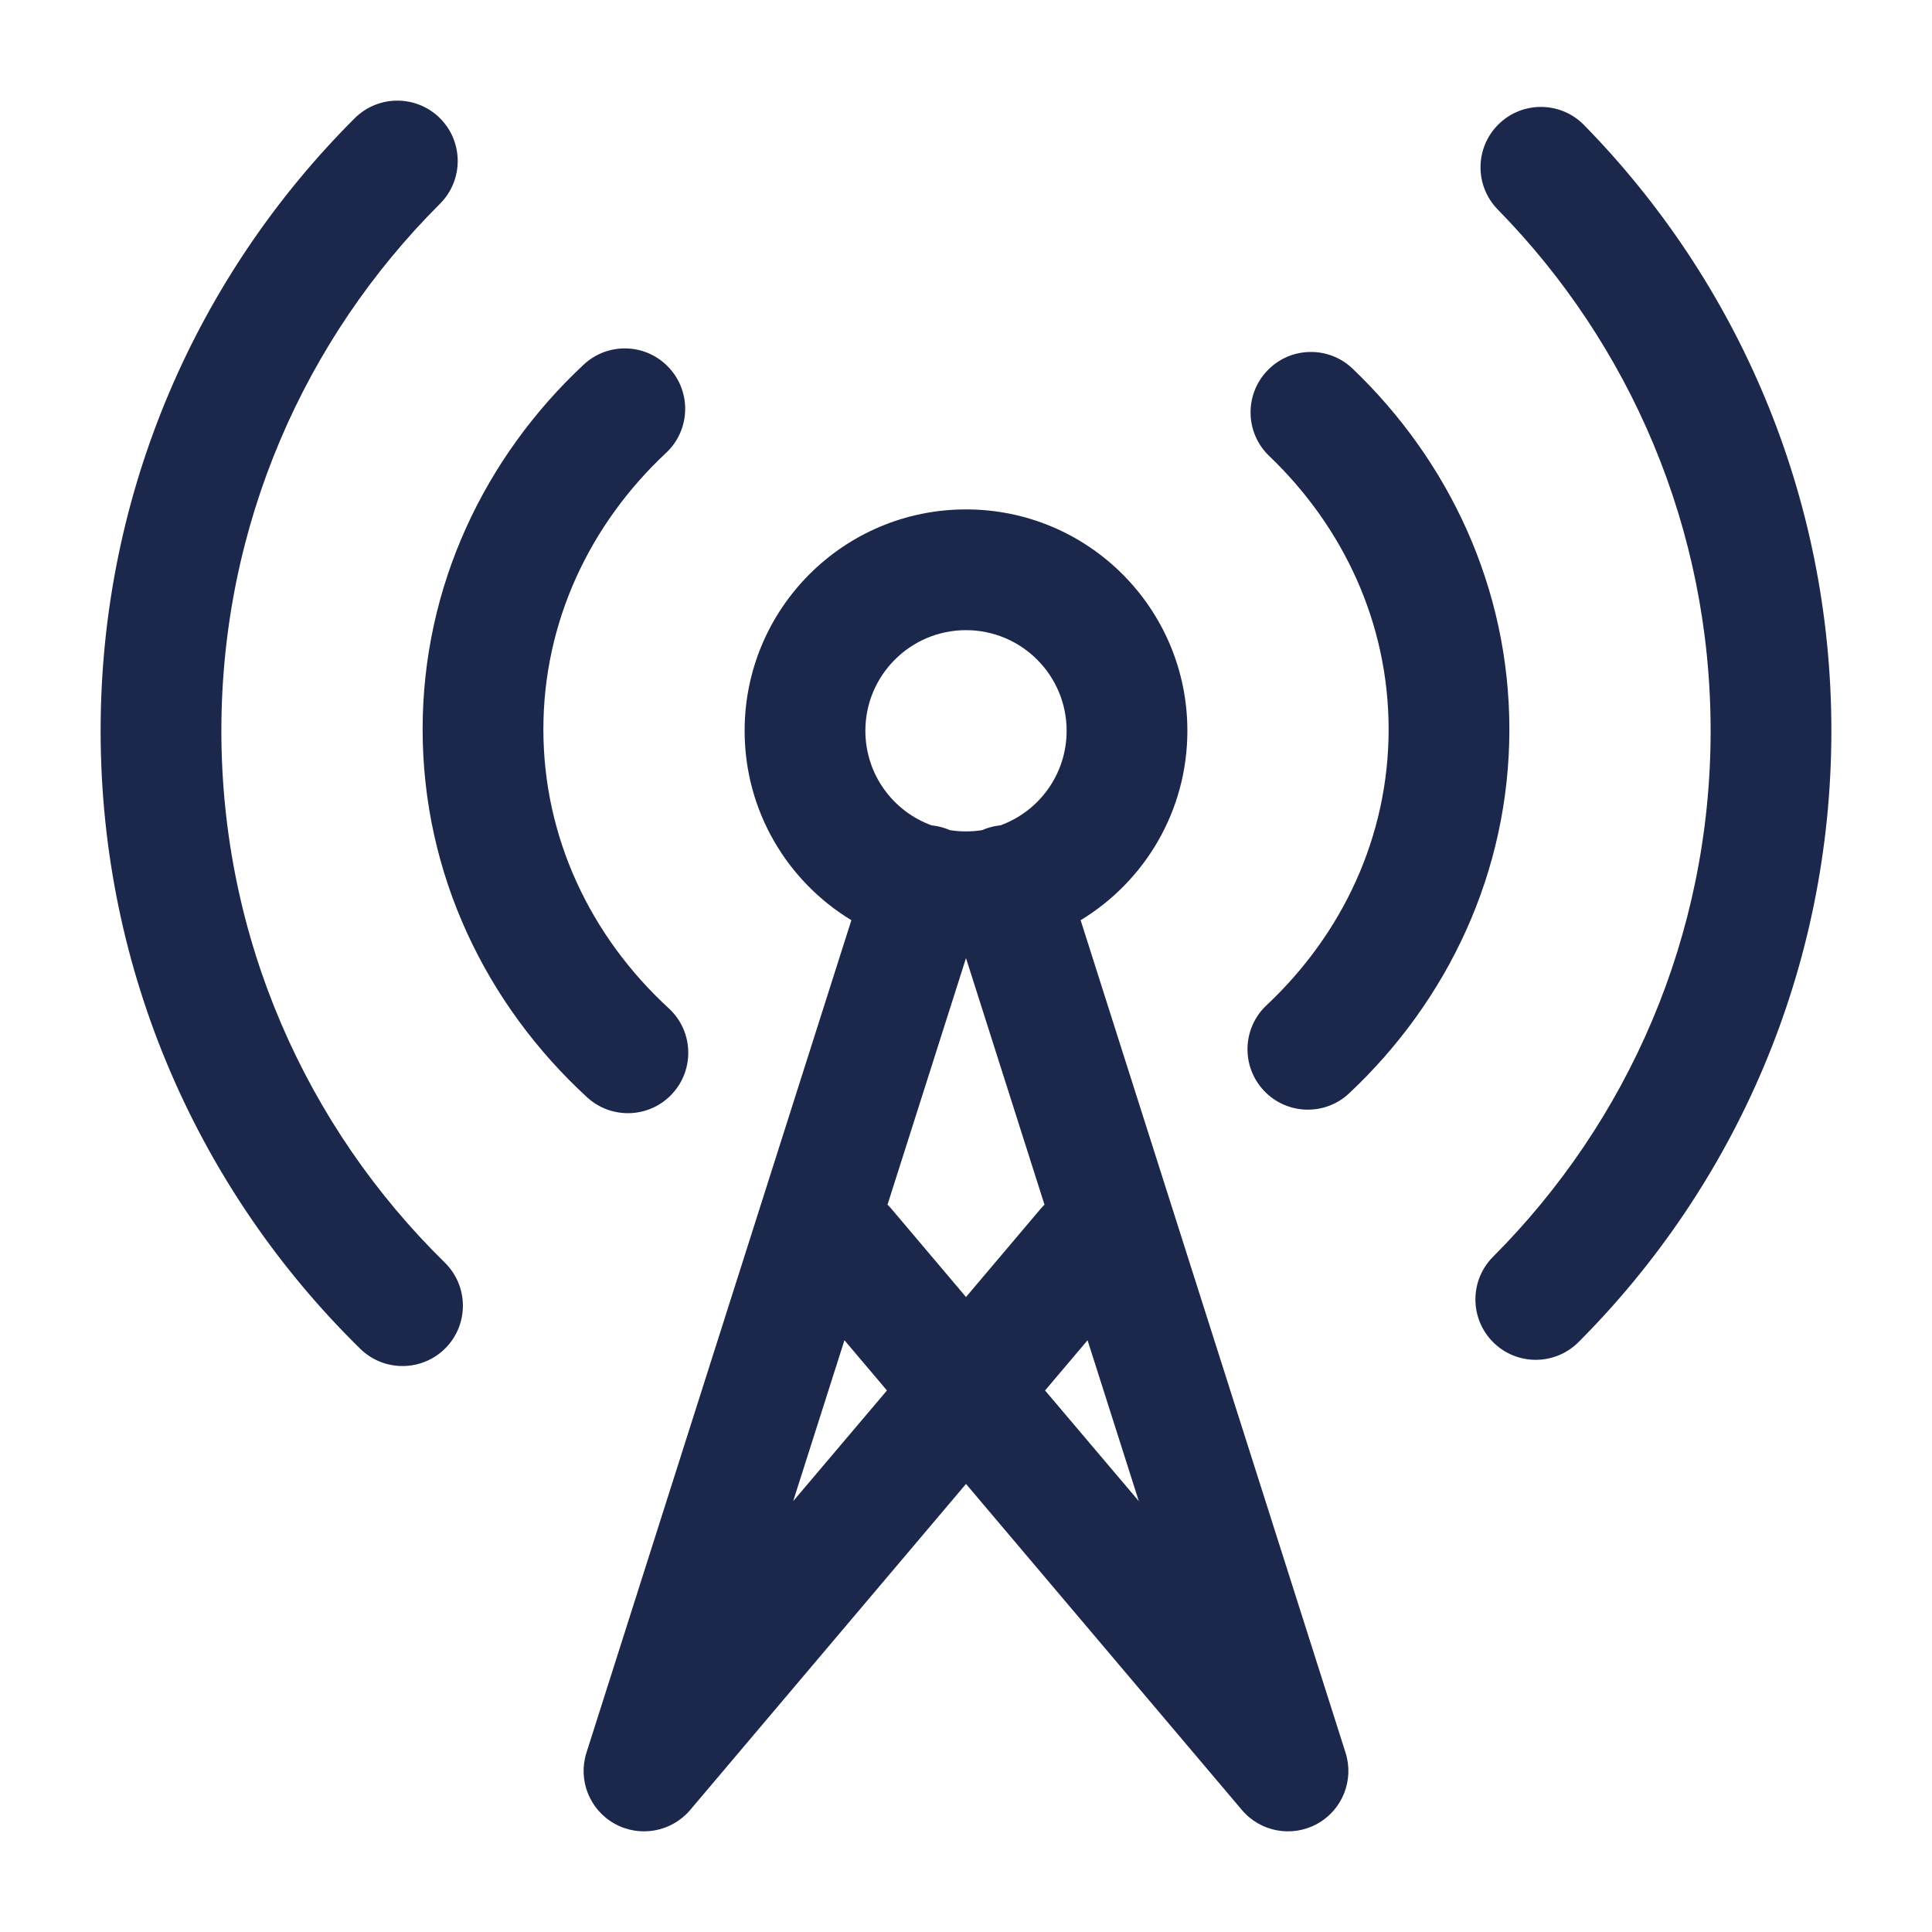
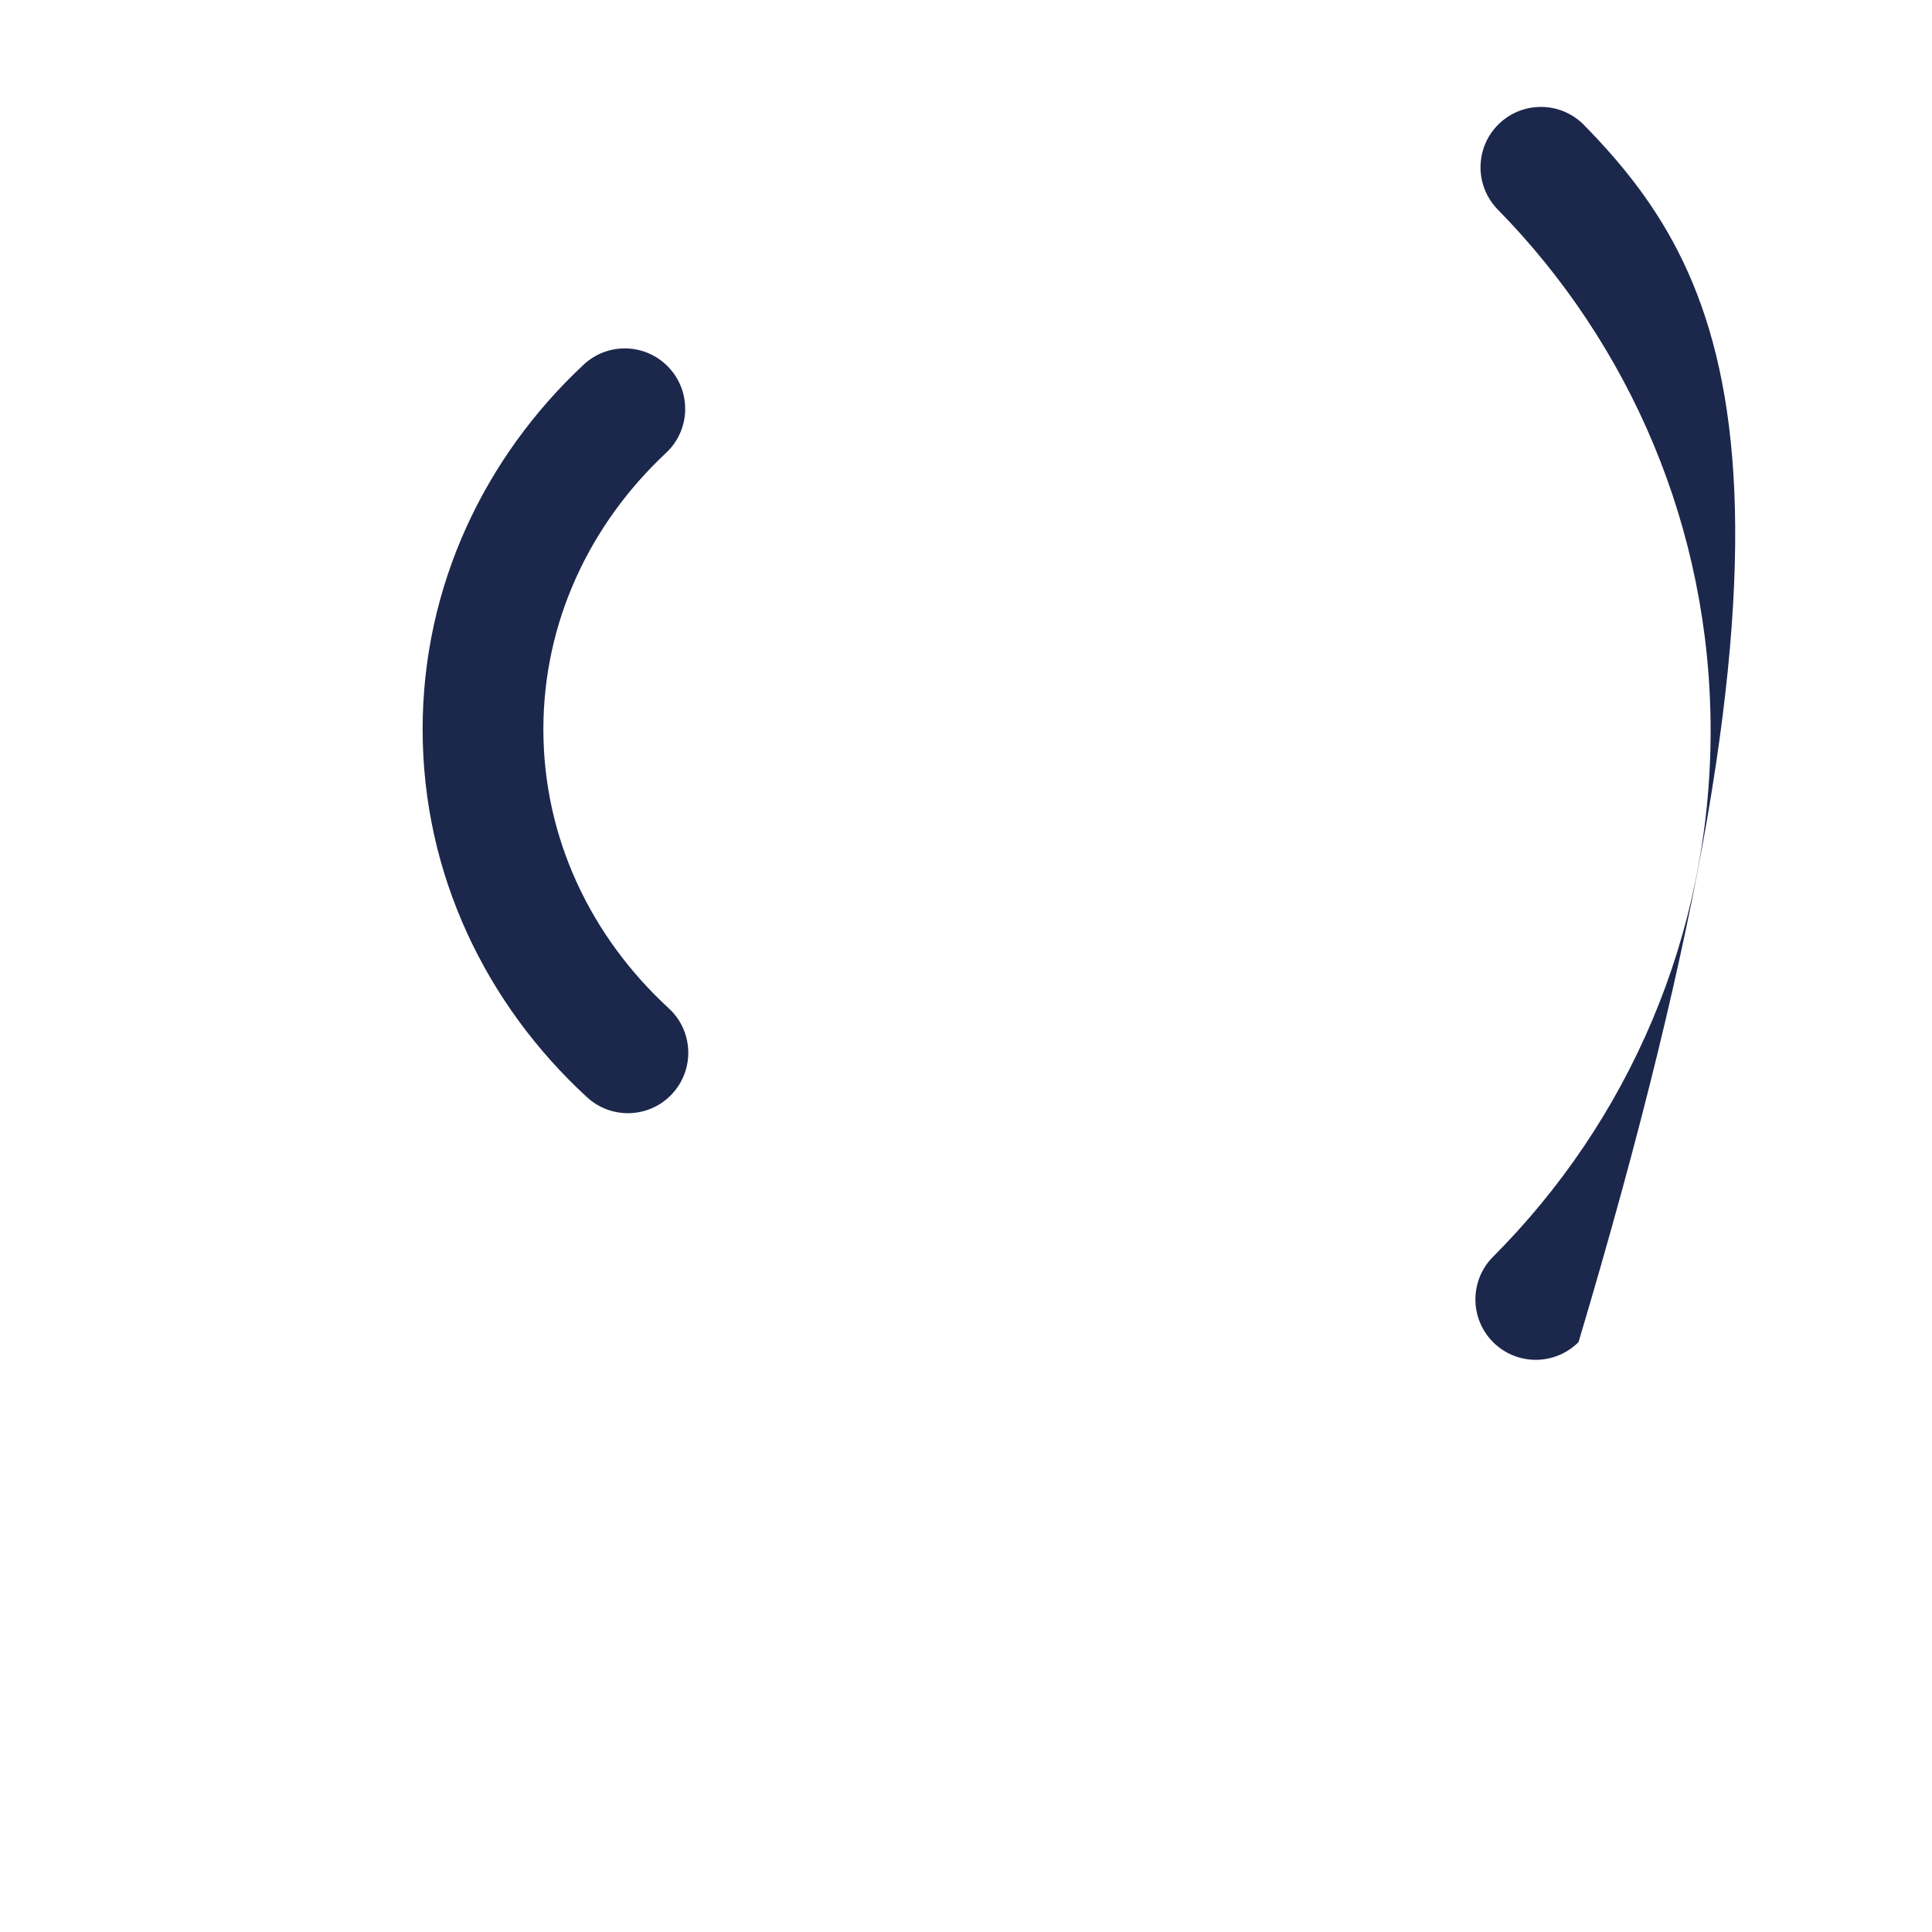
<svg xmlns="http://www.w3.org/2000/svg" width="800px" height="800px" viewBox="0 0 24 24" fill="none">
-   <path d="M5.466 2.531C5.759 2.238 5.759 1.763 5.467 1.47C5.174 1.177 4.699 1.177 4.406 1.469C2.457 3.414 1.25 6.106 1.25 9.078C1.25 12.085 2.486 14.805 4.475 16.755C4.771 17.045 5.246 17.04 5.536 16.745C5.826 16.449 5.821 15.974 5.525 15.684C3.812 14.004 2.75 11.666 2.75 9.078C2.75 6.52 3.787 4.206 5.466 2.531Z" fill="#1C274C" />
-   <path d="M19.677 1.553C19.387 1.257 18.912 1.253 18.616 1.543C18.321 1.833 18.316 2.307 18.606 2.603C20.242 4.272 21.25 6.557 21.25 9.078C21.25 11.629 20.218 13.938 18.547 15.612C18.255 15.905 18.255 16.38 18.548 16.673C18.841 16.966 19.316 16.965 19.609 16.672C21.549 14.728 22.75 12.043 22.75 9.078C22.75 6.149 21.577 3.491 19.677 1.553Z" fill="#1C274C" />
+   <path d="M19.677 1.553C19.387 1.257 18.912 1.253 18.616 1.543C18.321 1.833 18.316 2.307 18.606 2.603C20.242 4.272 21.25 6.557 21.25 9.078C21.25 11.629 20.218 13.938 18.547 15.612C18.255 15.905 18.255 16.38 18.548 16.673C18.841 16.966 19.316 16.965 19.609 16.672C22.75 6.149 21.577 3.491 19.677 1.553Z" fill="#1C274C" />
  <path d="M8.274 5.626C8.577 5.343 8.592 4.868 8.309 4.566C8.026 4.263 7.552 4.247 7.249 4.531C6.021 5.679 5.25 7.281 5.25 9.06C5.25 10.861 6.04 12.479 7.292 13.63C7.597 13.911 8.072 13.891 8.352 13.586C8.632 13.281 8.613 12.806 8.308 12.526C7.339 11.635 6.75 10.408 6.75 9.06C6.75 7.728 7.325 6.514 8.274 5.626Z" fill="#1C274C" />
-   <path d="M16.803 4.58C16.504 4.294 16.029 4.304 15.743 4.604C15.457 4.903 15.467 5.378 15.766 5.664C16.691 6.549 17.25 7.747 17.25 9.06C17.25 10.389 16.678 11.601 15.733 12.488C15.431 12.772 15.417 13.246 15.7 13.548C15.984 13.85 16.459 13.865 16.76 13.581C17.983 12.433 18.75 10.835 18.75 9.06C18.75 7.307 18 5.725 16.803 4.58Z" fill="#1C274C" />
-   <path fill-rule="evenodd" clip-rule="evenodd" d="M13.424 11.431C14.219 10.949 14.75 10.076 14.75 9.078C14.75 7.559 13.519 6.328 12 6.328C10.481 6.328 9.25 7.559 9.25 9.078C9.25 10.076 9.781 10.949 10.576 11.431L7.285 21.773C7.177 22.113 7.324 22.483 7.637 22.656C7.95 22.829 8.342 22.757 8.573 22.485L12 18.434L15.428 22.485C15.658 22.757 16.05 22.829 16.363 22.656C16.676 22.483 16.823 22.113 16.715 21.773L13.424 11.431ZM12 7.828C11.31 7.828 10.75 8.388 10.75 9.078C10.75 9.619 11.093 10.079 11.573 10.253C11.625 10.258 11.676 10.269 11.727 10.285C11.752 10.293 11.776 10.302 11.799 10.312C11.864 10.323 11.931 10.328 12 10.328C12.069 10.328 12.136 10.323 12.201 10.312C12.224 10.302 12.248 10.293 12.273 10.285C12.324 10.269 12.375 10.258 12.427 10.253C12.907 10.079 13.25 9.619 13.25 9.078C13.25 8.388 12.69 7.828 12 7.828ZM14.147 18.648L12.982 17.273L13.51 16.649L14.147 18.648ZM12.928 15.015C12.943 14.998 12.958 14.981 12.975 14.965L12 11.902L11.025 14.965C11.042 14.981 11.057 14.998 11.072 15.015L12 16.112L12.928 15.015ZM11.018 17.273L10.49 16.649L9.853 18.648L11.018 17.273Z" fill="#1C274C" />
</svg>